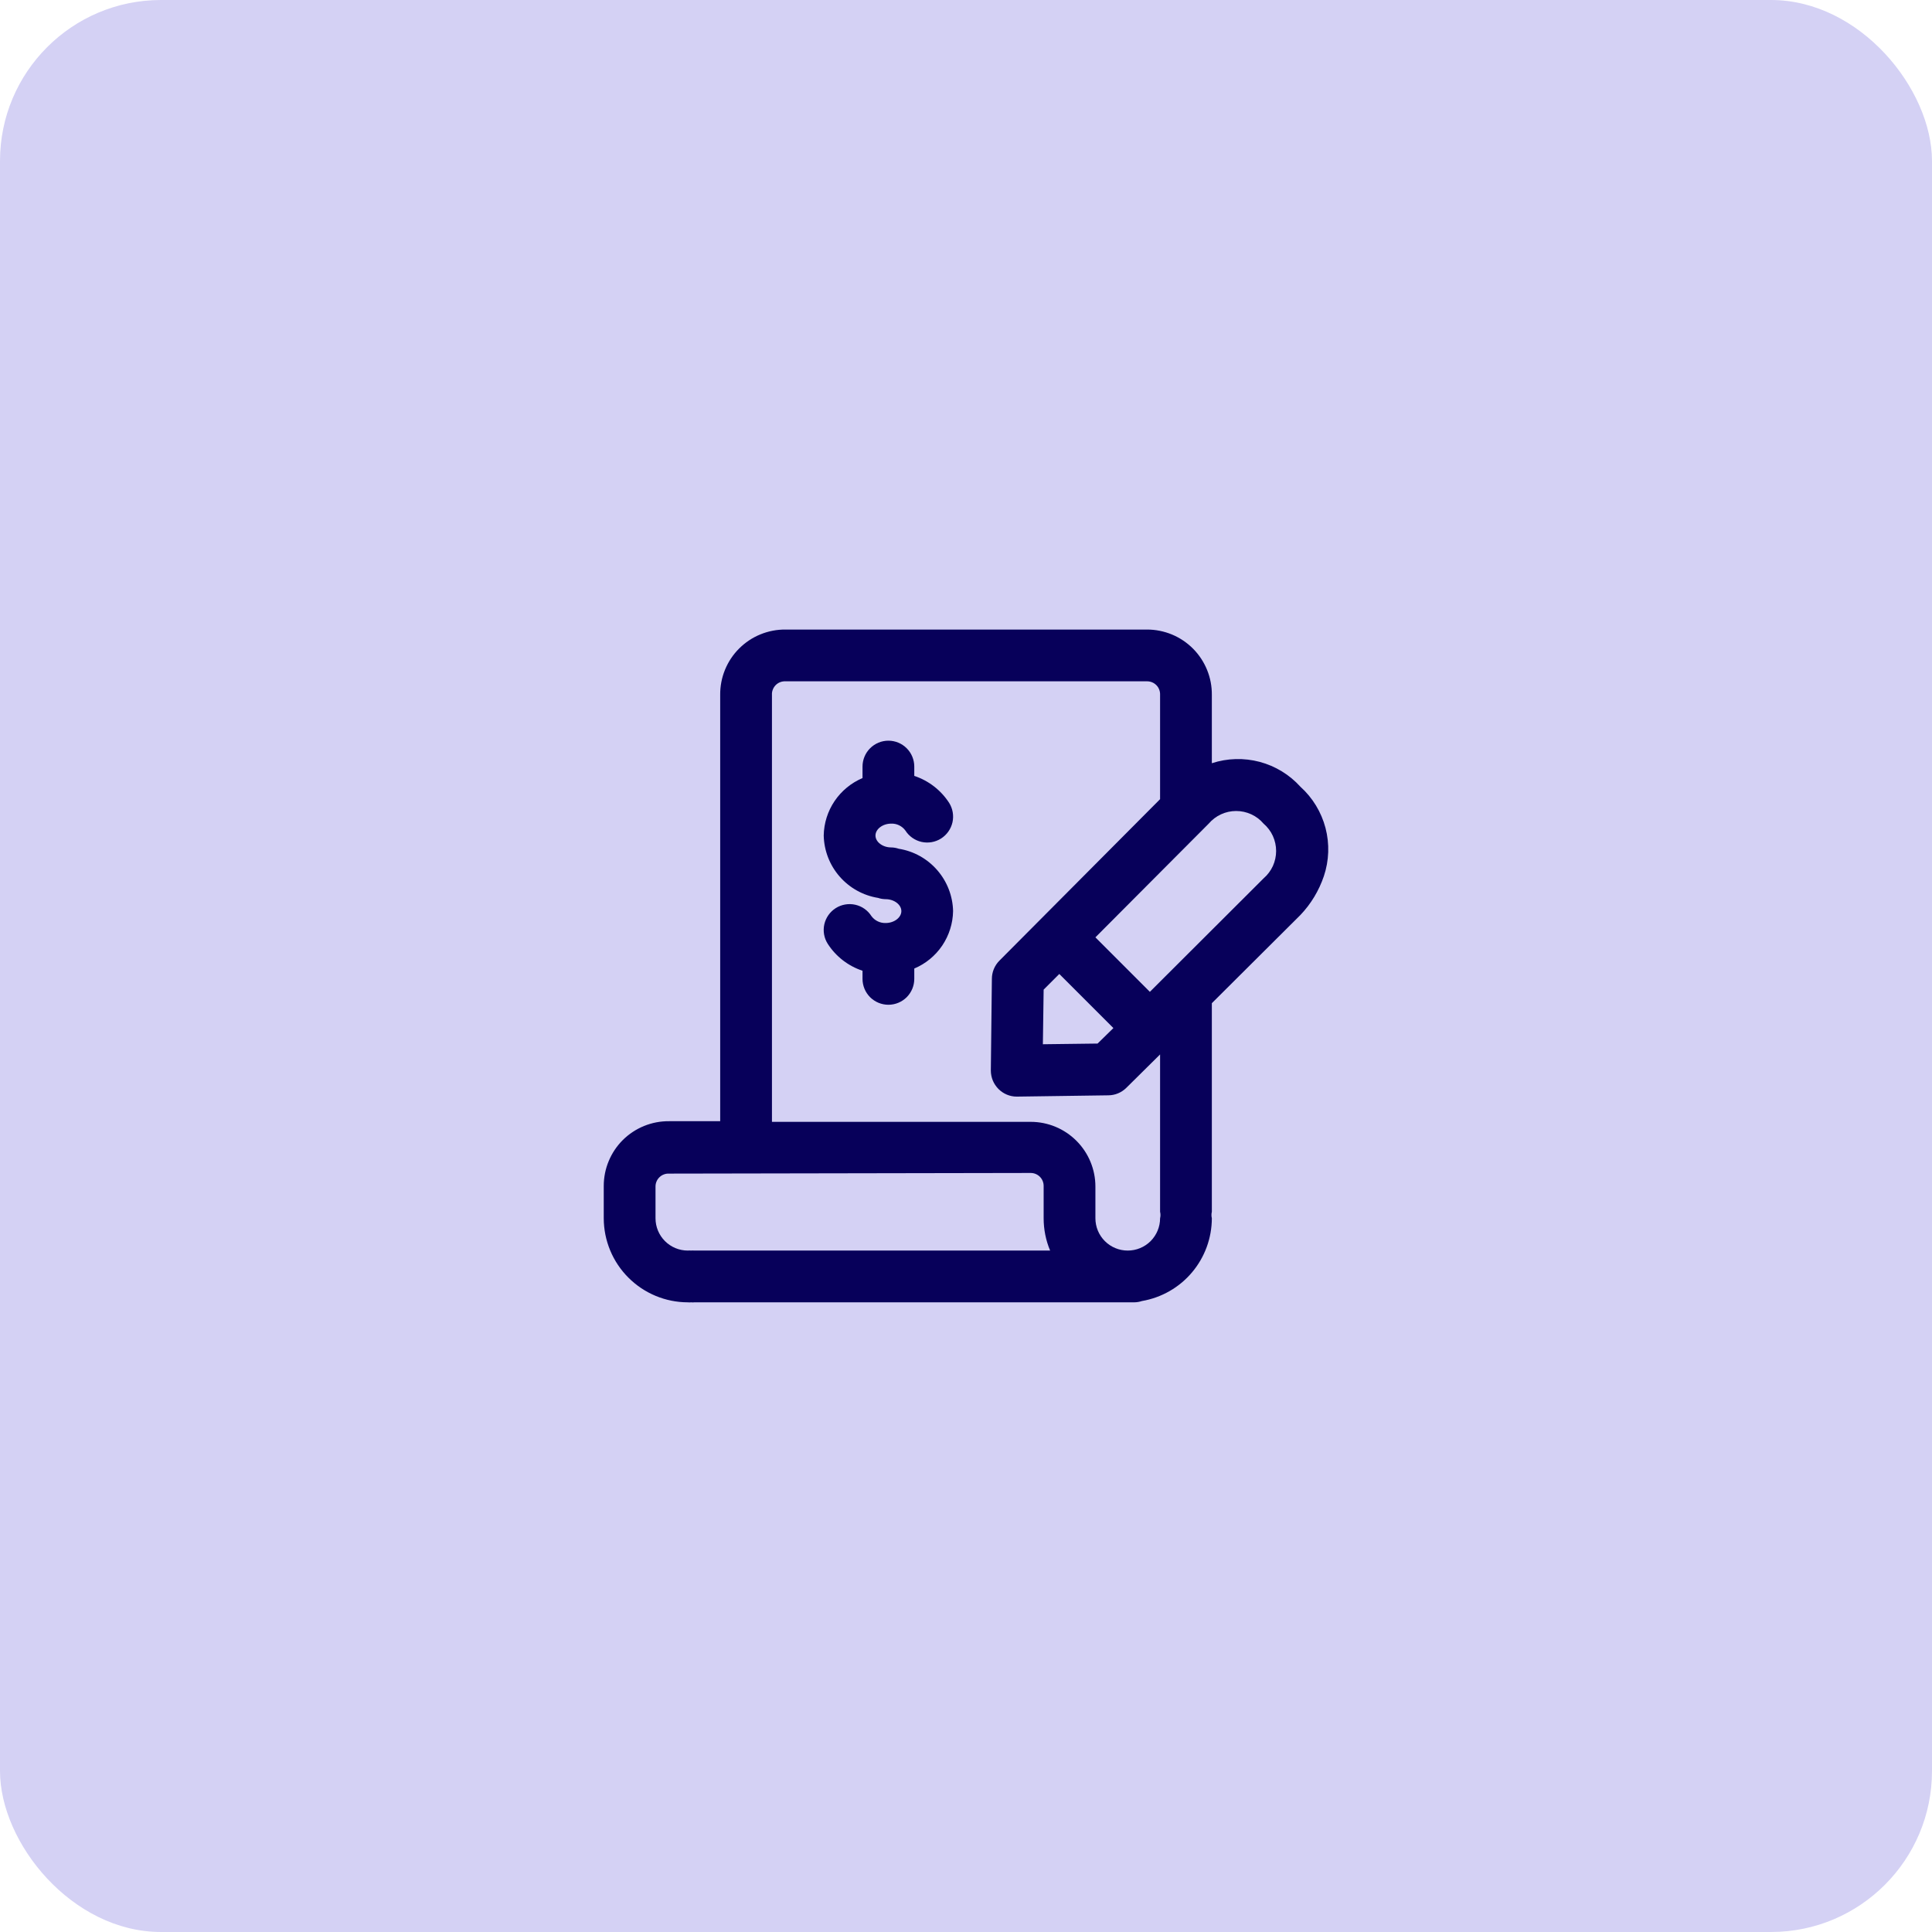
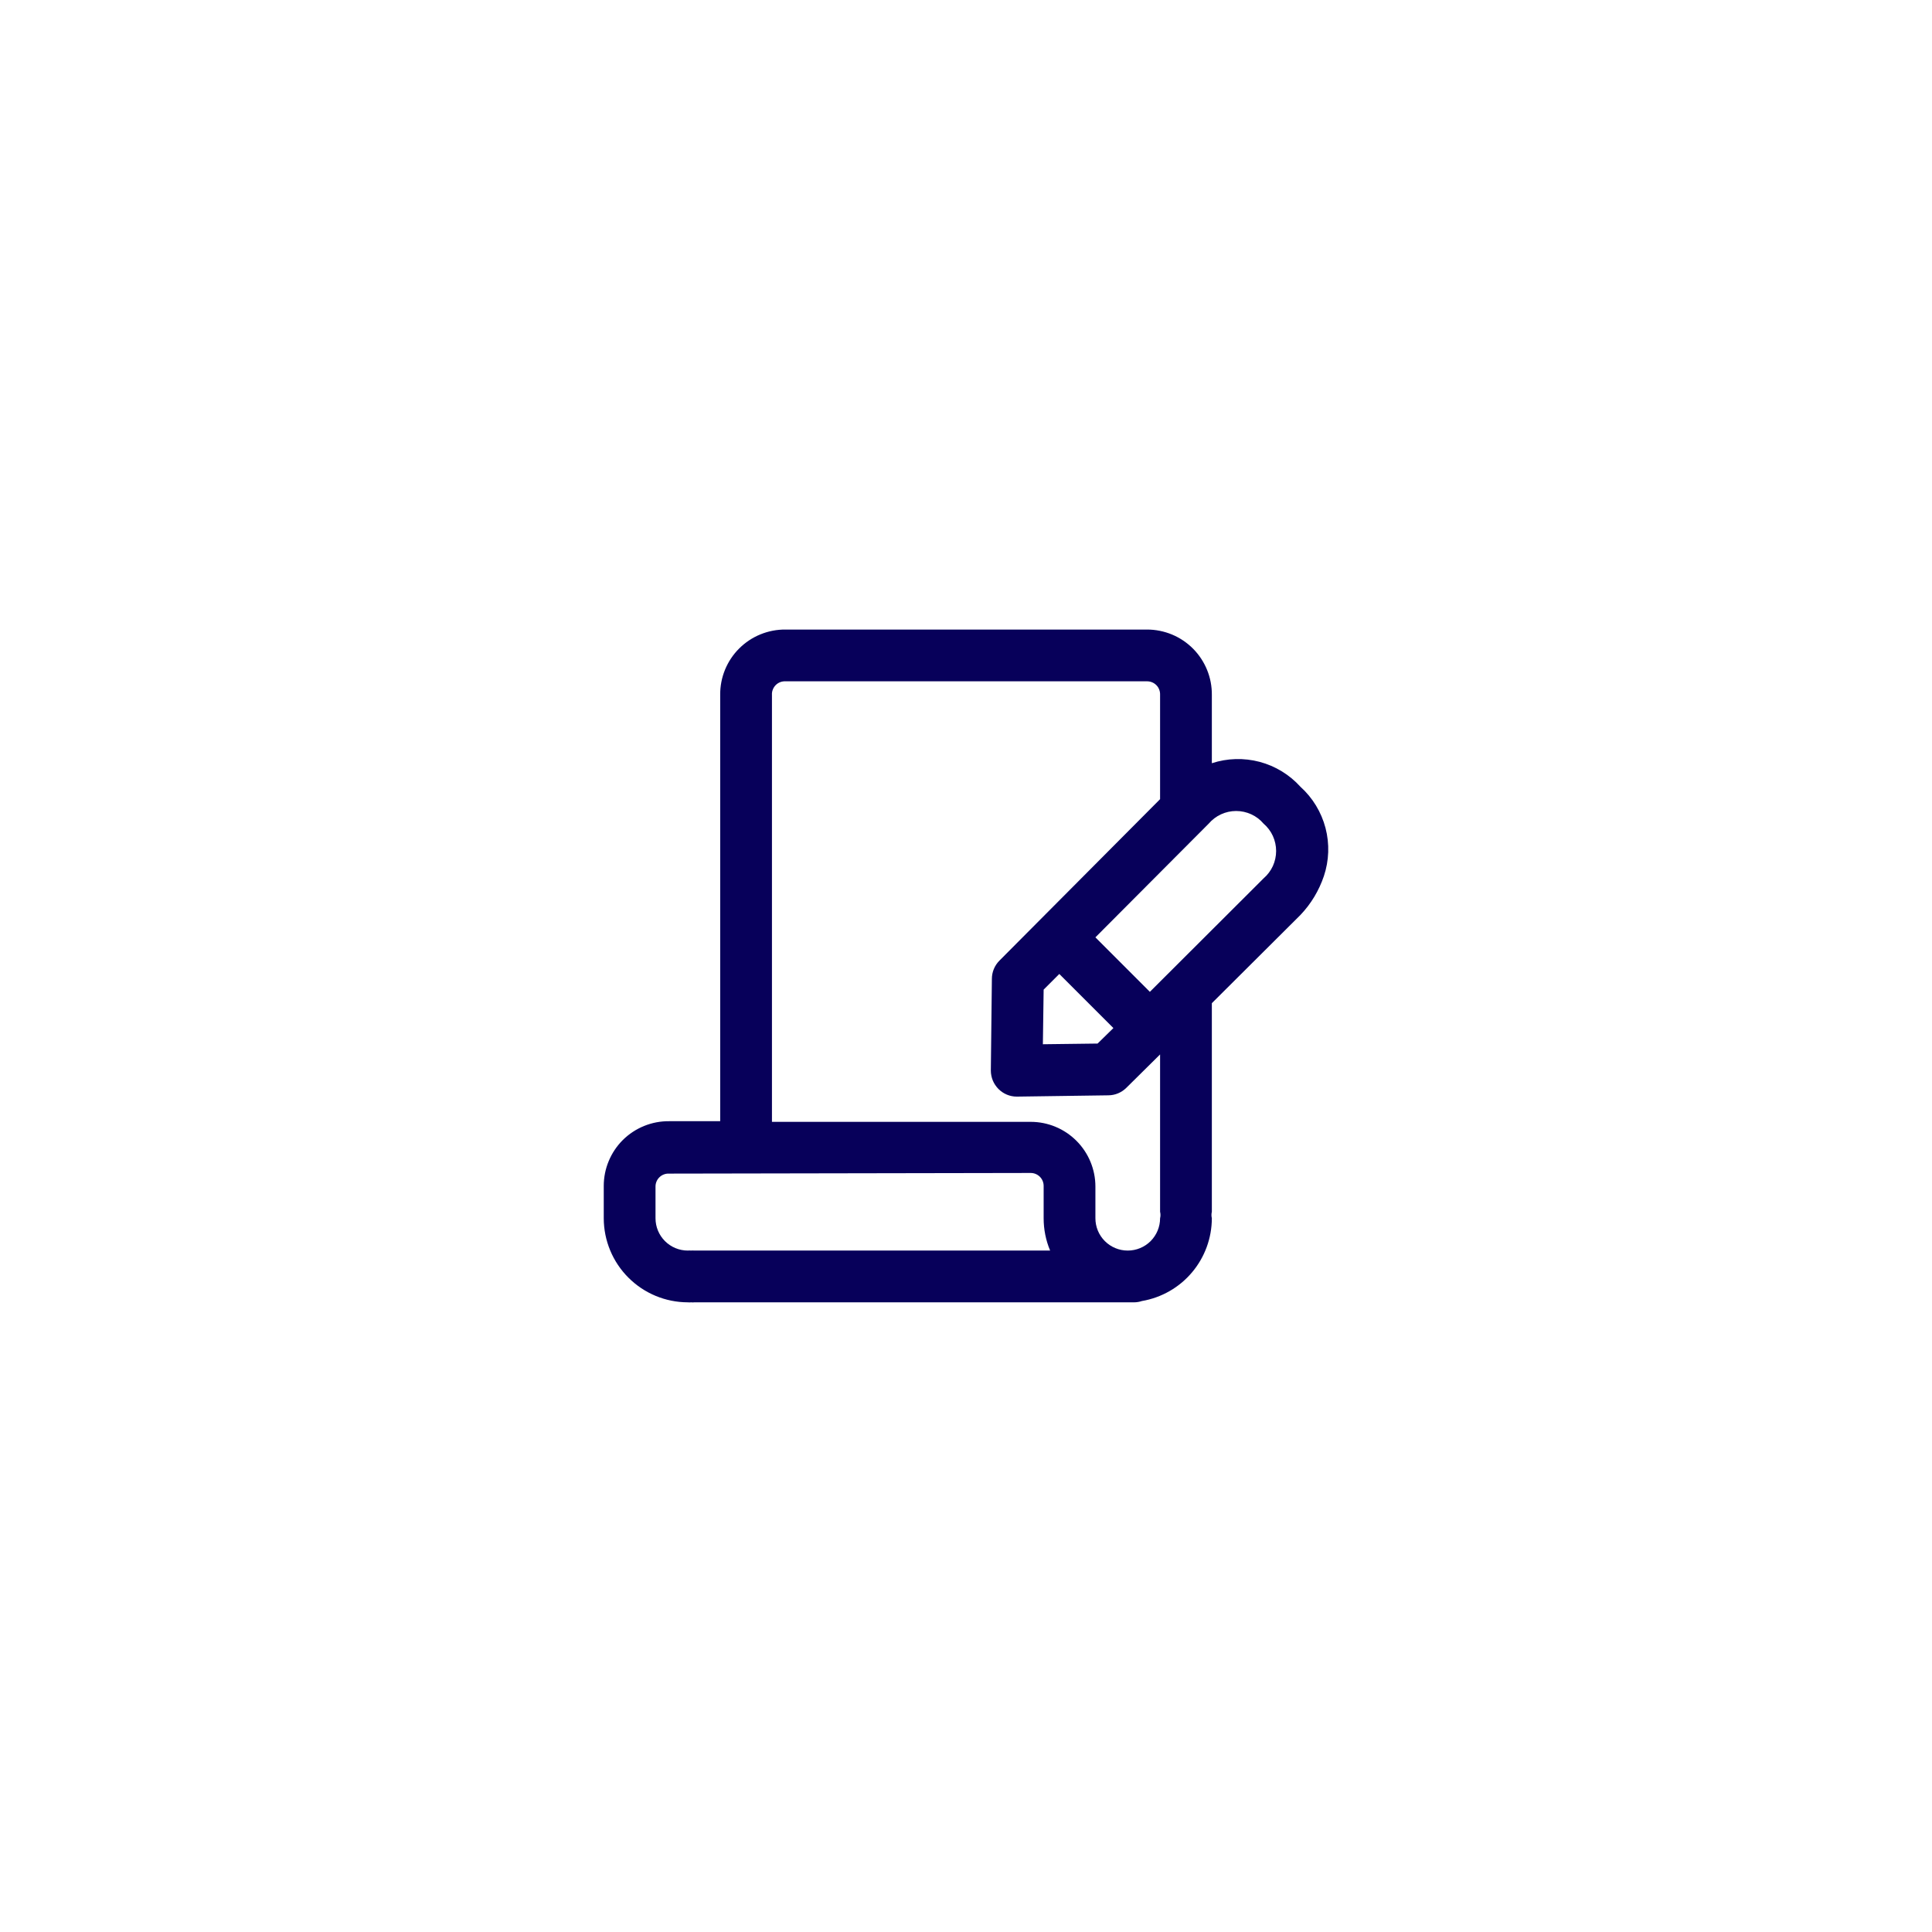
<svg xmlns="http://www.w3.org/2000/svg" width="48" height="48" viewBox="0 0 48 48" fill="none">
-   <rect width="48" height="48" rx="4" fill="#D4D1F4" />
  <path d="M17.089 32.356C17.116 32.359 17.143 32.359 17.17 32.356C17.196 32.359 17.223 32.359 17.25 32.356H28.179C28.244 32.355 28.308 32.345 28.369 32.324C28.855 32.241 29.296 31.99 29.614 31.613C29.932 31.237 30.107 30.76 30.108 30.267C30.095 30.214 30.095 30.159 30.108 30.106V24.963C30.108 24.963 30.108 24.937 30.108 24.924L32.309 22.732C32.571 22.457 32.769 22.128 32.891 21.768C33.021 21.381 33.035 20.965 32.932 20.571C32.828 20.176 32.612 19.82 32.309 19.547C32.038 19.247 31.686 19.032 31.295 18.928C30.904 18.825 30.492 18.836 30.108 18.962V17.265C30.11 17.052 30.07 16.841 29.99 16.645C29.91 16.448 29.792 16.269 29.643 16.118C29.493 15.967 29.315 15.847 29.119 15.765C28.923 15.684 28.713 15.641 28.5 15.641H19.516C19.302 15.639 19.09 15.68 18.892 15.761C18.695 15.841 18.515 15.961 18.364 16.112C18.212 16.263 18.093 16.443 18.012 16.641C17.931 16.839 17.891 17.051 17.893 17.265V27.856H16.623C16.411 27.854 16.2 27.894 16.003 27.974C15.806 28.054 15.627 28.172 15.476 28.321C15.325 28.471 15.206 28.648 15.124 28.845C15.042 29.041 15 29.251 15 29.463V30.267C15.001 30.821 15.221 31.352 15.613 31.743C16.005 32.135 16.535 32.355 17.089 32.356ZM25.929 24.587L26.318 24.198L27.662 25.542L27.269 25.927L25.91 25.944L25.929 24.587ZM31.393 20.463C31.491 20.547 31.57 20.651 31.624 20.769C31.677 20.886 31.705 21.014 31.705 21.143C31.705 21.272 31.677 21.399 31.624 21.517C31.57 21.634 31.491 21.738 31.393 21.823L28.568 24.642L27.215 23.288L30.03 20.463C30.115 20.364 30.219 20.285 30.337 20.231C30.454 20.177 30.582 20.149 30.712 20.149C30.841 20.149 30.969 20.177 31.087 20.231C31.205 20.285 31.309 20.364 31.393 20.463ZM19.179 17.265C19.176 17.22 19.183 17.175 19.2 17.133C19.216 17.091 19.241 17.053 19.272 17.021C19.304 16.989 19.342 16.964 19.384 16.948C19.426 16.932 19.471 16.925 19.516 16.927H28.5C28.544 16.927 28.587 16.936 28.627 16.953C28.667 16.97 28.703 16.995 28.734 17.027C28.764 17.058 28.787 17.096 28.802 17.137C28.817 17.178 28.824 17.221 28.822 17.265V19.855L24.83 23.867C24.71 23.988 24.643 24.151 24.643 24.32L24.617 26.596C24.617 26.681 24.634 26.766 24.666 26.845C24.699 26.924 24.747 26.995 24.807 27.056C24.927 27.176 25.09 27.245 25.26 27.245L27.536 27.213C27.704 27.212 27.864 27.145 27.983 27.027L28.822 26.197V30.106C28.835 30.159 28.835 30.214 28.822 30.267C28.822 30.48 28.737 30.684 28.587 30.835C28.436 30.986 28.231 31.07 28.018 31.07C27.805 31.07 27.601 30.986 27.45 30.835C27.299 30.684 27.215 30.48 27.215 30.267V29.479C27.215 29.053 27.045 28.644 26.744 28.343C26.442 28.041 26.034 27.872 25.608 27.872H19.179V17.265ZM16.286 29.479C16.286 29.436 16.294 29.393 16.312 29.352C16.329 29.312 16.354 29.276 16.386 29.246C16.417 29.216 16.454 29.193 16.495 29.178C16.536 29.162 16.58 29.156 16.623 29.158L25.608 29.142C25.693 29.142 25.774 29.176 25.835 29.236C25.895 29.296 25.929 29.378 25.929 29.463V30.267C25.929 30.543 25.983 30.816 26.09 31.07H17.25C17.223 31.067 17.196 31.067 17.17 31.07C17.143 31.067 17.116 31.067 17.089 31.07C16.876 31.07 16.672 30.986 16.521 30.835C16.37 30.684 16.286 30.48 16.286 30.267V29.479Z" fill="#07005A" />
-   <path d="M22.329 21.087C22.268 21.066 22.204 21.055 22.14 21.054C21.931 21.054 21.751 20.919 21.751 20.759C21.751 20.598 21.931 20.463 22.14 20.463C22.208 20.46 22.276 20.474 22.338 20.504C22.399 20.534 22.453 20.578 22.493 20.633C22.584 20.777 22.729 20.879 22.895 20.917C23.062 20.954 23.236 20.924 23.38 20.833C23.524 20.741 23.626 20.597 23.664 20.43C23.701 20.264 23.671 20.09 23.58 19.945C23.376 19.631 23.071 19.395 22.715 19.277V19.045C22.715 18.875 22.647 18.711 22.527 18.591C22.406 18.47 22.243 18.402 22.072 18.402C21.902 18.402 21.738 18.47 21.617 18.591C21.497 18.711 21.429 18.875 21.429 19.045V19.331C21.148 19.45 20.906 19.649 20.735 19.902C20.564 20.155 20.47 20.453 20.465 20.759C20.474 21.134 20.613 21.494 20.86 21.777C21.107 22.06 21.444 22.248 21.815 22.308C21.876 22.329 21.94 22.339 22.005 22.34C22.214 22.34 22.394 22.475 22.394 22.636C22.394 22.797 22.214 22.932 22.005 22.932C21.936 22.934 21.868 22.92 21.807 22.89C21.745 22.861 21.692 22.816 21.651 22.761C21.56 22.617 21.415 22.515 21.249 22.478C21.082 22.441 20.908 22.471 20.764 22.562C20.62 22.653 20.518 22.798 20.48 22.964C20.443 23.131 20.473 23.305 20.565 23.449C20.768 23.764 21.073 24 21.429 24.118V24.32C21.429 24.491 21.497 24.654 21.617 24.775C21.738 24.895 21.902 24.963 22.072 24.963C22.243 24.963 22.406 24.895 22.527 24.775C22.647 24.654 22.715 24.491 22.715 24.32V24.063C22.997 23.944 23.238 23.746 23.409 23.493C23.58 23.239 23.674 22.942 23.679 22.636C23.671 22.261 23.531 21.9 23.284 21.617C23.038 21.334 22.7 21.146 22.329 21.087Z" fill="#07005A" />
</svg>